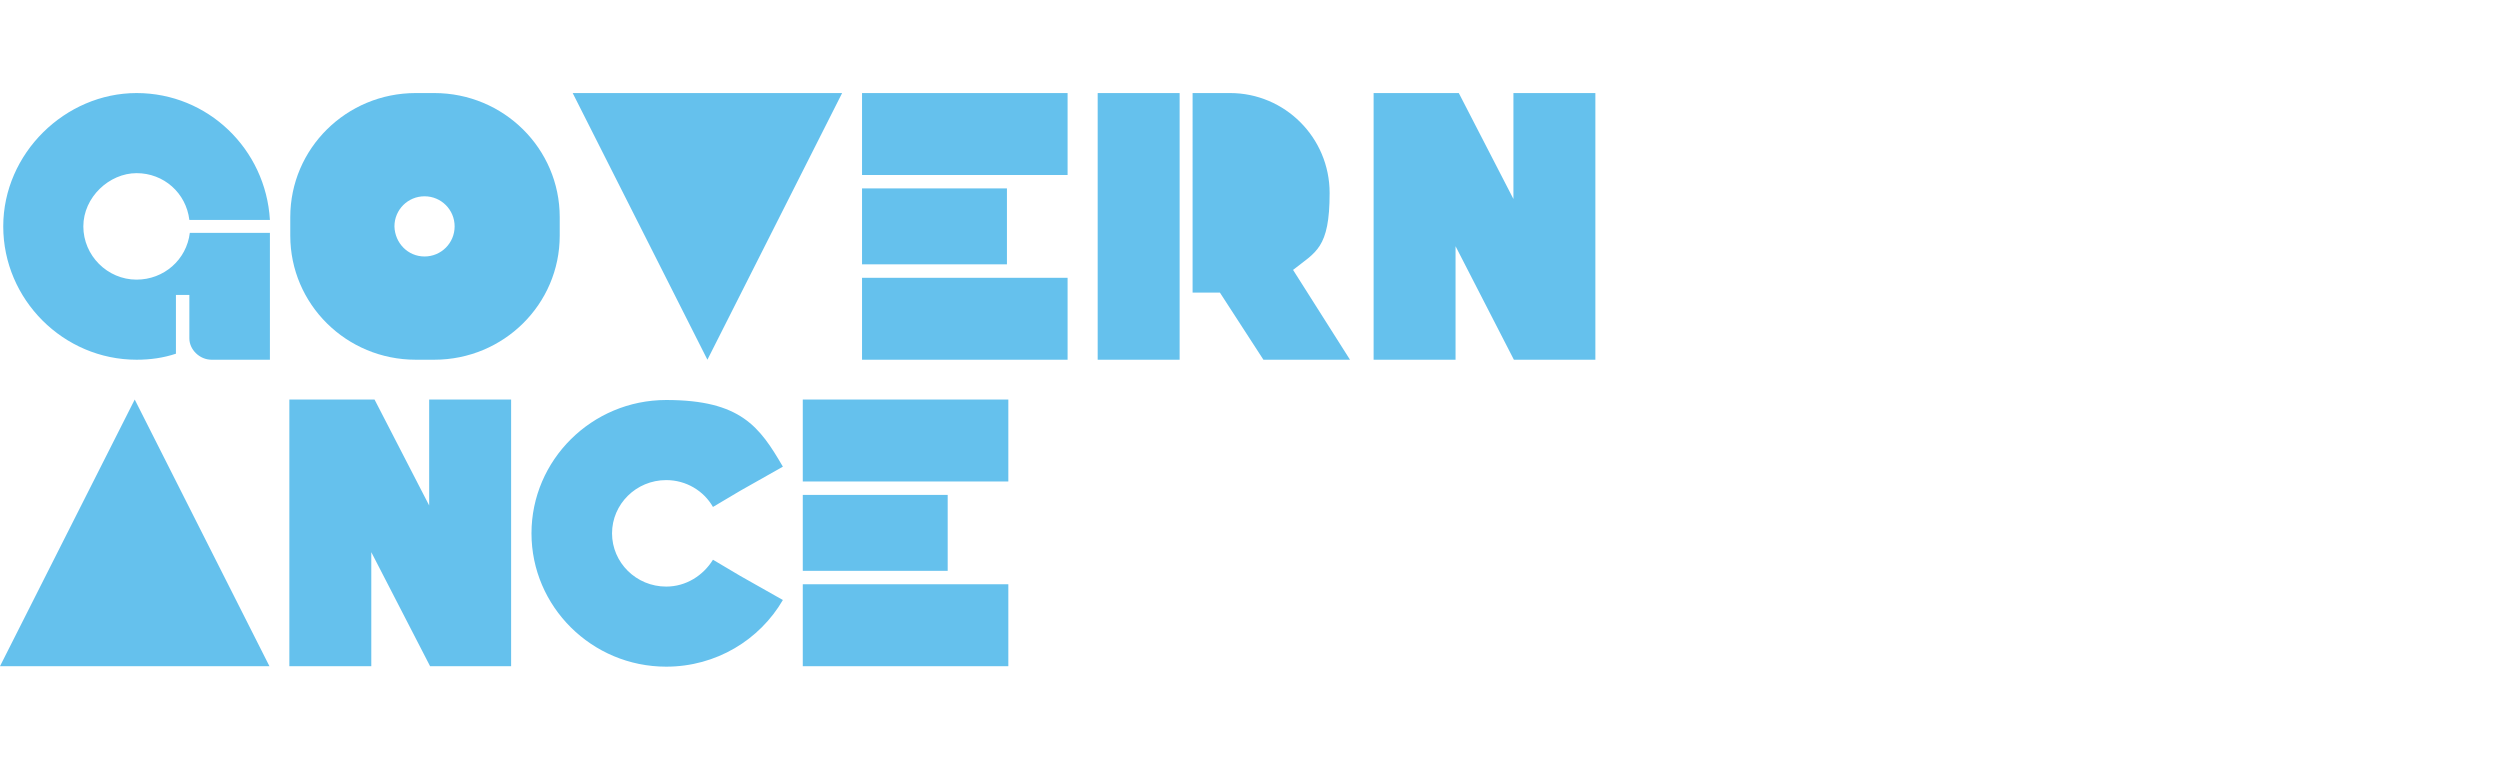
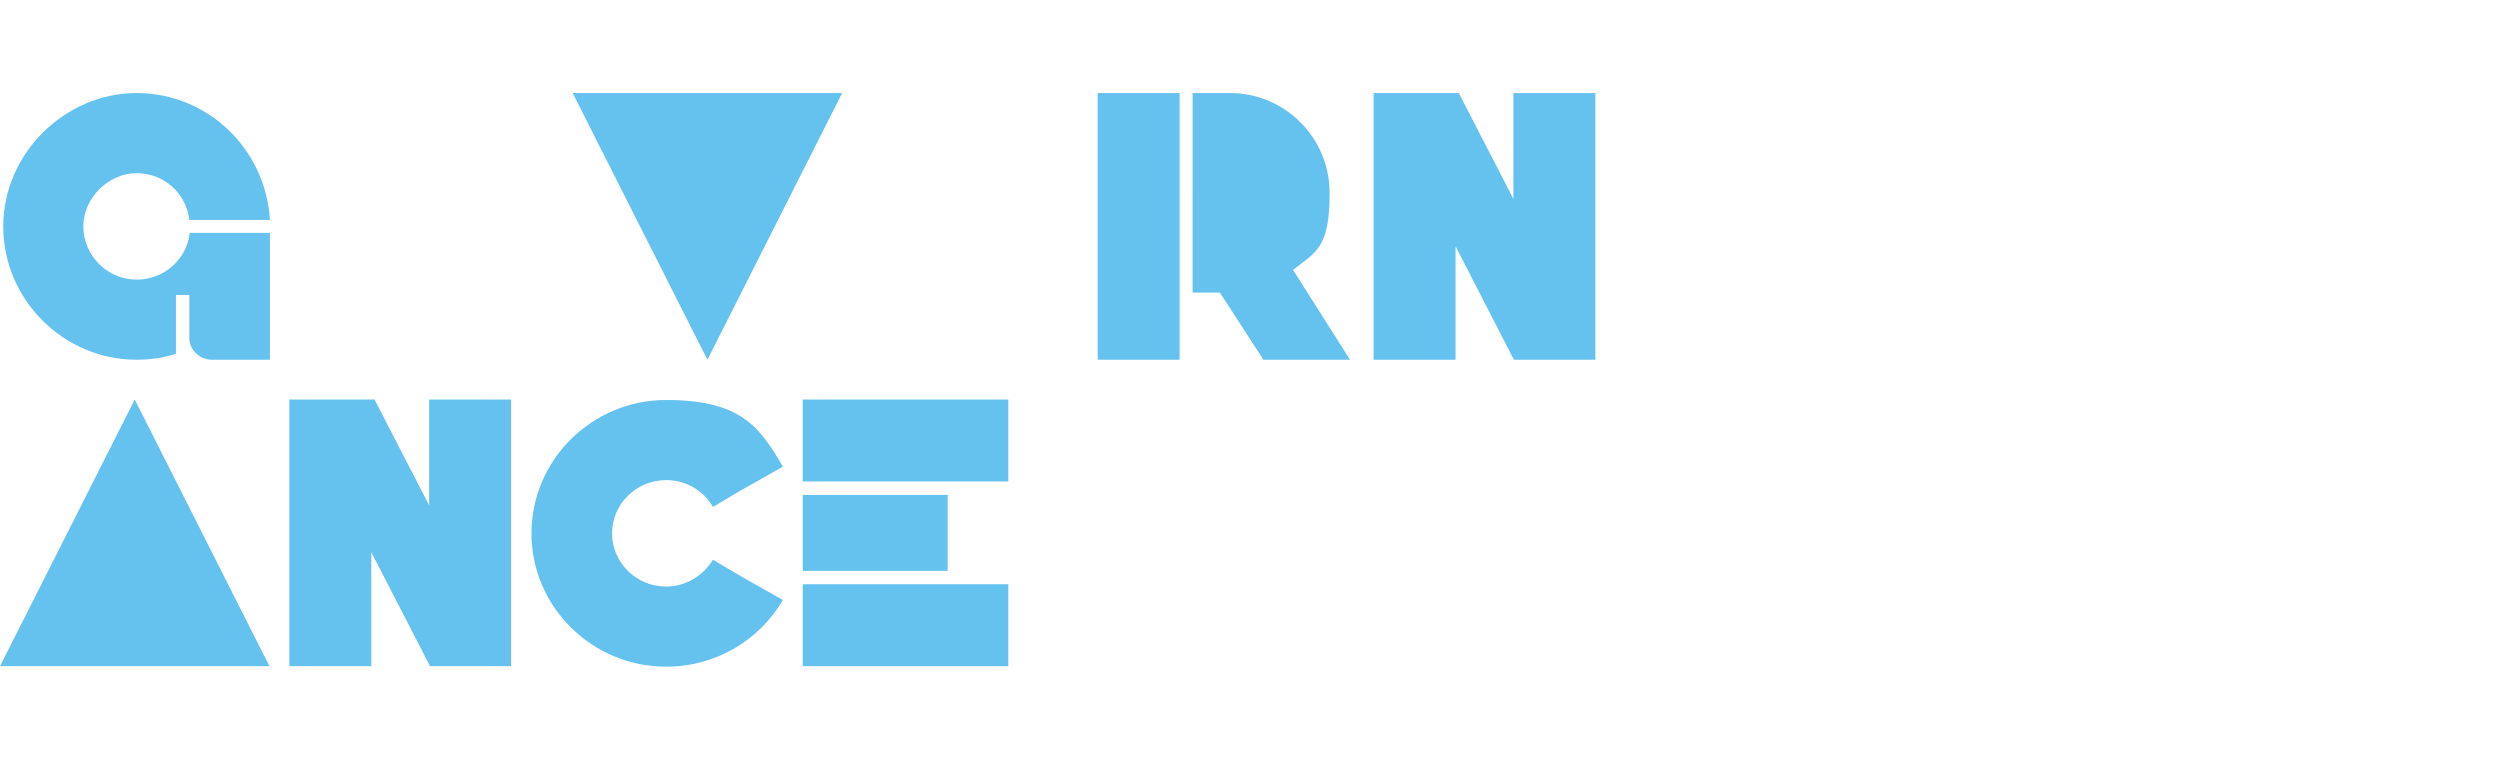
<svg xmlns="http://www.w3.org/2000/svg" id="a" version="1.1" viewBox="0 0 540 164">
  <defs>
    <style>
      .cls-1 {
        fill: #65c1ed;
        stroke-width: 0px;
      }
    </style>
  </defs>
  <path class="cls-1" d="M29.5,60.4c5.9,0,10.8-4.3,11.5-10.1h17.3v27.4h-12.6c-2.6,0-4.8-2.2-4.8-4.6v-9.4h-2.9v12.7c-2.7.9-5.5,1.3-8.5,1.3-15.8,0-28.8-13-28.8-28.8s13.4-28.8,28.8-28.8,27.9,12.1,28.8,27.4h-17.4c-.7-5.8-5.5-10.1-11.4-10.1s-11.5,5.2-11.5,11.5c0,6.3,5.2,11.5,11.5,11.5Z" />
-   <path class="cls-1" d="M93.8,20.1c15,0,27.1,12,27.1,26.8v4c0,14.8-12.1,26.8-27.1,26.8h-4c-15,0-27.1-12-27.1-26.8v-4c0-14.8,12.1-26.8,27.1-26.8,0,0,4,0,4,0ZM91.7,55.4c3.6,0,6.5-2.9,6.5-6.5s-2.9-6.5-6.5-6.5-6.5,2.9-6.5,6.5c.1,3.6,2.9,6.5,6.5,6.5Z" />
  <path class="cls-1" d="M152.8,77.7l-29.1-57.6h58.2l-29.1,57.6Z" />
-   <path class="cls-1" d="M186.2,37.8v-17.7h44.4v17.7s-44.4,0-44.4,0ZM186.2,57.1v-16.4h31.3v16.4h-31.3ZM186.2,77.7v-17.7h44.4v17.7h-44.4Z" />
  <path class="cls-1" d="M237.1,77.7V20.1h17.7v57.6h-17.7ZM291.6,77.7h-18.7l-9.4-14.5h-5.9V20.1h8.1c11.8,0,21.5,9.6,21.5,21.6s-3,12.7-7.9,16.6l12.3,19.4Z" />
  <path class="cls-1" d="M296.7,77.7V20.1h17.7v57.6h-17.7ZM297.4,20.1h17.7l29.5,57.2v.4h-17.6l-29.6-57.6ZM326.9,20.1h17.7v57.6h-17l-.7-.6V20.1Z" />
  <g>
    <path class="cls-1" d="M29.1,86.3l29.1,57.6H0l29.1-57.6Z" />
    <path class="cls-1" d="M62.5,143.9v-57.6h17.7v57.6h-17.7ZM63.2,86.3h17.7l29.5,57.2v.4h-17.5l-29.7-57.6ZM92.7,86.3h17.7v57.6h-17l-.7-.6v-57Z" />
    <path class="cls-1" d="M154,120.9l5.9,3.5,9.2,5.2c-5,8.6-14.4,14.4-25.2,14.4-16.1,0-29.1-13-29.1-28.8s13-28.8,29.1-28.8,20.2,5.8,25.2,14.4l-9.2,5.2-5.9,3.5c-2-3.5-5.8-5.8-10.1-5.8-6.5,0-11.7,5.2-11.7,11.5s5.2,11.5,11.7,11.5c4.3,0,8-2.4,10.1-5.8Z" />
    <path class="cls-1" d="M173.4,104v-17.7h44.4v17.7h-44.4ZM173.4,123.3v-16.4h31.3v16.4h-31.3ZM173.4,143.9v-17.7h44.4v17.7h-44.4Z" />
  </g>
</svg>